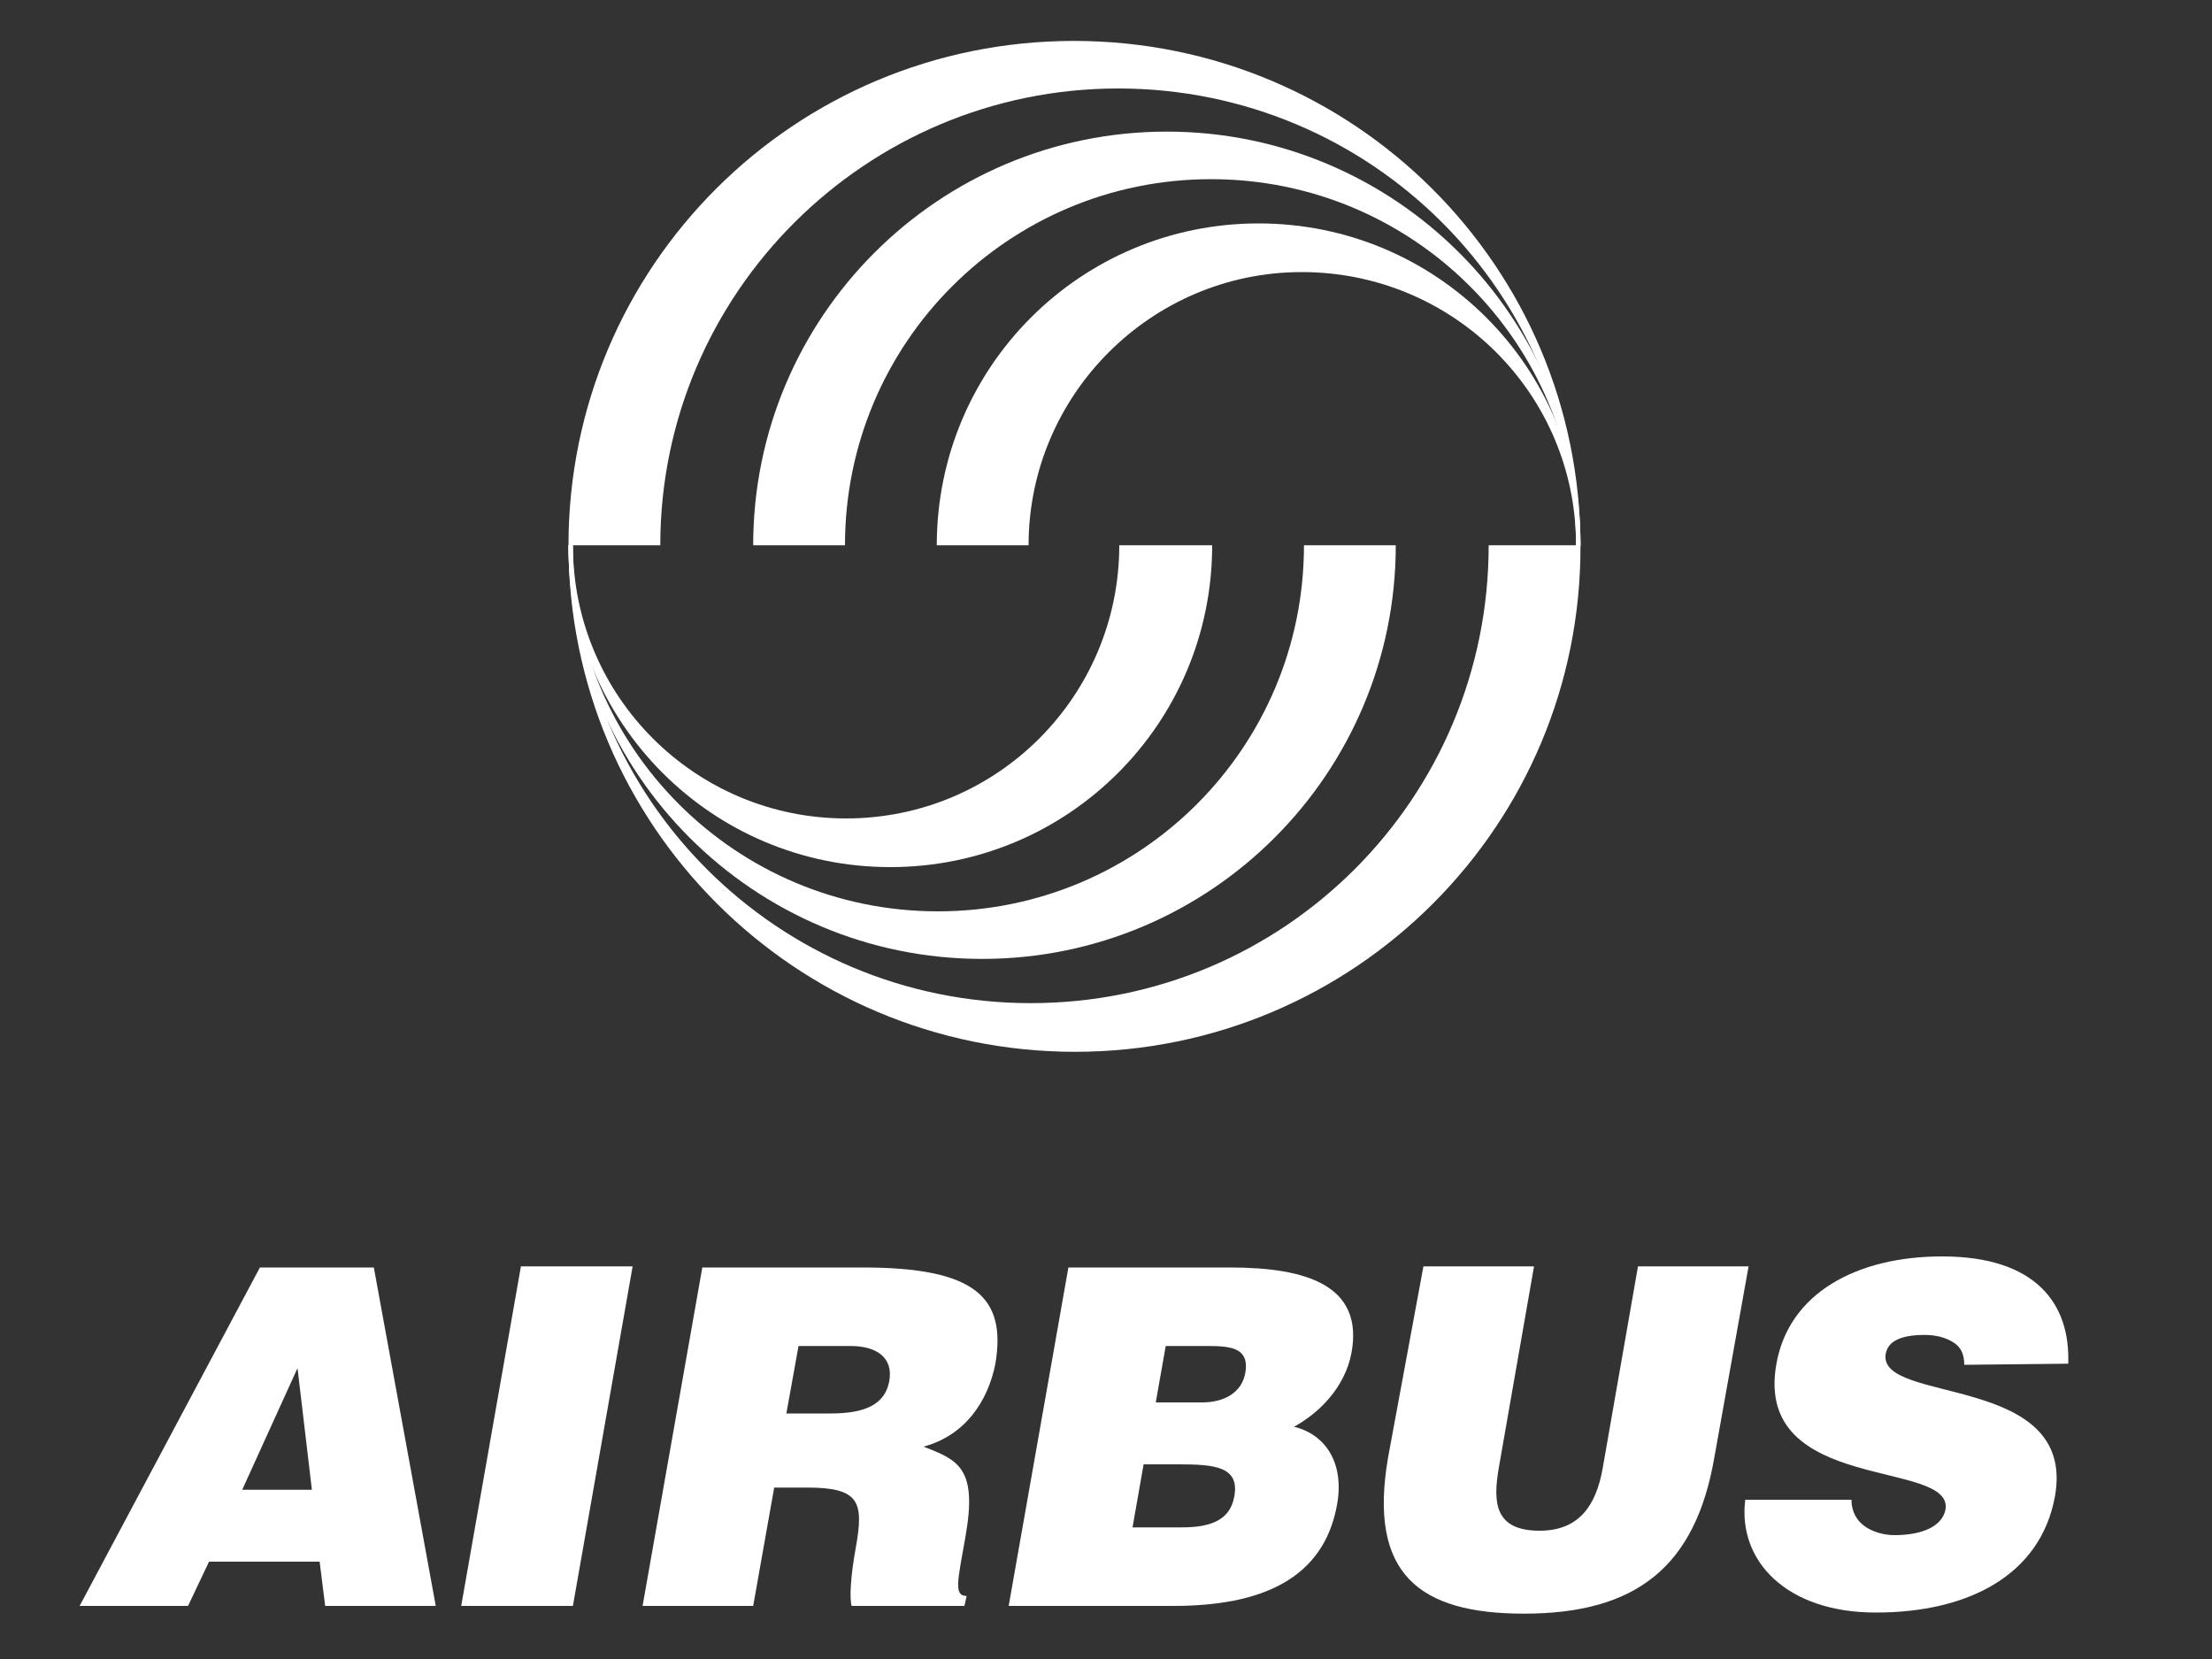
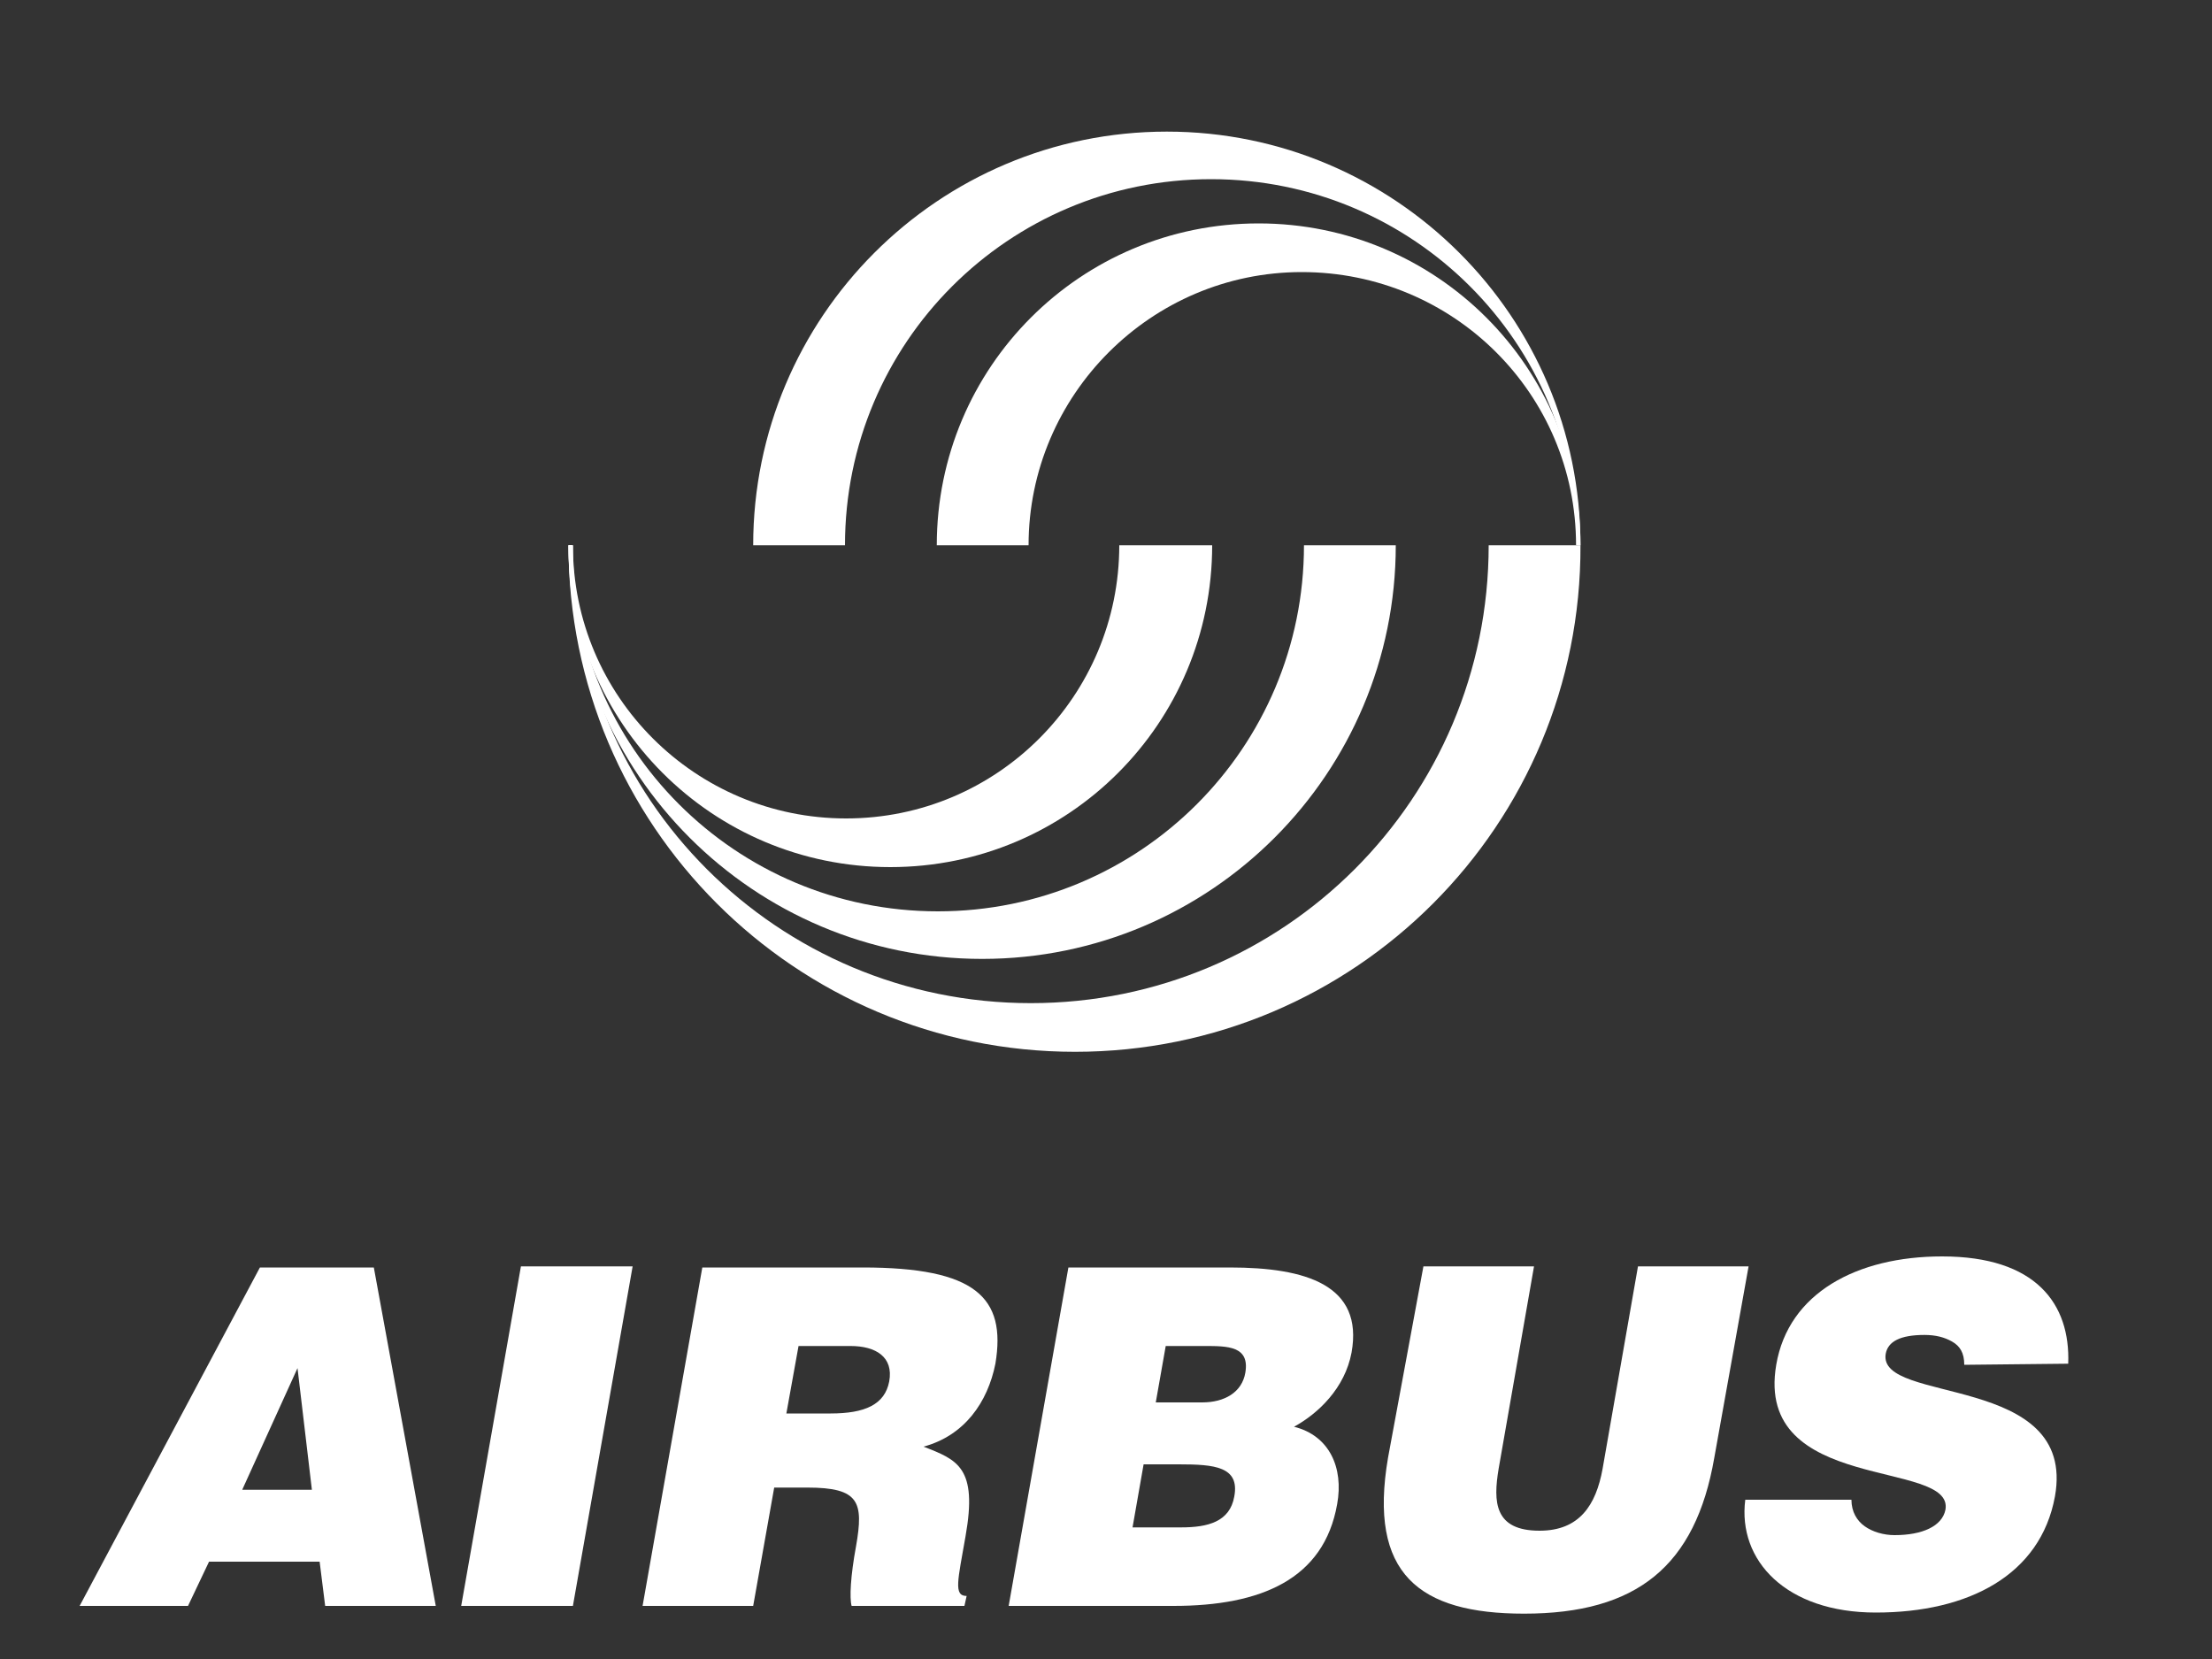
<svg xmlns="http://www.w3.org/2000/svg" version="1.1" id="Layer_1" x="0px" y="0px" viewBox="0 0 200 150" style="enable-background:new 0 0 200 150;" xml:space="preserve">
  <rect x="0" y="0" width="200" height="150" fill="#333333" stroke="none" />
  <style type="text/css">
	.st0{fill:white;}
	.st1{clip-path:url(#SVGID_2_);fill:#AFB1B4;}
	.st2{clip-path:url(#SVGID_4_);fill:#AFB1B4;}
	.st3{clip-path:url(#SVGID_4_);fill:#B1B3B5;}
	.st4{fill:#FFFFFF;}
	.st5{fill-rule:evenodd;clip-rule:evenodd;fill:#FFFFFF;}
	.st6{fill-rule:evenodd;clip-rule:evenodd;fill:#492667;}
</style>
  <g>
    <g>
      <path class="st0" d="M142.9,49.3c0-20.7-16.8-37.4-37.4-37.4c-20.7,0-37.4,16.8-37.4,37.4h8.3c0-18.3,14.8-33.1,33.1-33.1    c18.3,0,33.1,14.8,33.1,33.1H142.9" />
      <path class="st0" d="M84.7,49.3c0-16.1,13-29.1,29.1-29.1c16.1,0,29.1,13,29.1,29.1h-0.4c0-13.7-11.1-24.7-24.8-24.7    C104.1,24.6,93,35.7,93,49.3H84.7" />
-       <path class="st0" d="M59.7,49.3C59.7,26.5,78.3,8,101.1,8c22.9,0,41.4,18.5,41.4,41.4h0.4c0-25.3-20.5-45.7-45.8-45.7    S51.4,24.1,51.4,49.3H59.7" />
      <path class="st0" d="M51.4,49.3c0,20.7,16.8,37.4,37.4,37.4c20.7,0,37.4-16.8,37.4-37.4h-8.3c0,18.3-14.8,33.1-33.1,33.1    c-18.3,0-33.1-14.8-33.1-33.1L51.4,49.3" />
      <path class="st0" d="M109.6,49.3c0,16.1-13,29.1-29.1,29.1c-16.1,0-29.1-13-29.1-29.1h0.4c0,13.7,11.1,24.7,24.7,24.7    c13.7,0,24.7-11.1,24.7-24.7L109.6,49.3" />
      <path class="st0" d="M134.6,49.3c0,22.9-18.5,41.4-41.4,41.4c-22.9,0-41.4-18.5-41.4-41.4h-0.4c0,25.3,20.5,45.8,45.8,45.8    c25.3,0,45.8-20.5,45.7-45.8L134.6,49.3" />
      <path class="st0" d="M17,145.2l1.9-4h10l0.5,4h10l-5.6-30.6H23.5L7.2,145.2H17 M28.2,134.7h-6.3l5-11L28.2,134.7z" />
      <polyline class="st0" points="41.7,145.2 47.1,114.5 57.2,114.5 51.8,145.2 41.7,145.2   " />
      <path class="st0" d="M73,134.5c4.7,0,5.1,1.3,4.4,5.3c-0.5,2.7-0.6,4.7-0.4,5.4h10.2l0.2-0.9c-1.2,0-0.8-1.4-0.1-5.4    c1.1-6.2-0.7-6.9-3.8-8.1c3.7-1,5.8-4,6.5-7.5c1-6-1.8-8.7-12-8.7H63.5l-5.4,30.6h10l1.9-10.7H73 M72.2,121.7h4.7    c2.3,0,3.9,1,3.5,3.2c-0.4,2.1-2.2,2.9-5.3,2.9h-4L72.2,121.7z" />
      <path class="st0" d="M106.1,145.2c7.9,0,13.6-2.4,14.8-9.2c0.6-3.3-0.7-6.2-3.9-7c2.2-1.2,4.6-3.5,5.2-6.7c1.1-6.1-4.1-7.7-11-7.7    H96.6l-5.4,30.6L106.1,145.2 M108.9,121.7c2.1,0,4.1,0,3.7,2.4c-0.3,1.8-1.9,2.7-3.9,2.7h-4.2l0.9-5.1H108.9z M106.6,132.4    c3.2,0,5.5,0.2,5,2.9c-0.4,2.3-2.4,2.8-4.8,2.8h-4.4l1-5.7L106.6,132.4L106.6,132.4z" />
      <path class="st0" d="M128.7,114.5h10l-3.2,18.3c-0.5,3-0.4,5.6,3.7,5.6c3.6,0,5.1-2.3,5.7-5.6l3.2-18.3h10l-3.1,17.3    c-1.7,9.8-7,14.1-17.2,14.1c-9.5,0-14.1-3.6-12.3-14.1L128.7,114.5" />
      <path class="st0" d="M177.6,123.4c0-1.1-0.4-1.7-1.1-2.1s-1.5-0.6-2.5-0.6c-2.2,0-3.3,0.6-3.5,1.7c-0.8,4.6,17.3,1.7,15.3,12.9    c-1.3,7.1-7.8,10.5-16.2,10.5c-8.1,0-12.5-4.7-11.8-10.2h9.6c0,1.1,0.5,1.9,1.2,2.4c0.7,0.5,1.7,0.8,2.7,0.8    c2.5,0,4.3-0.8,4.6-2.3c0.8-4.6-17.3-1.4-15.3-13.1c1.1-6.5,7.3-9.8,15-9.8c8.5,0,11.6,4.3,11.4,9.7L177.6,123.4" />
    </g>
  </g>
</svg>